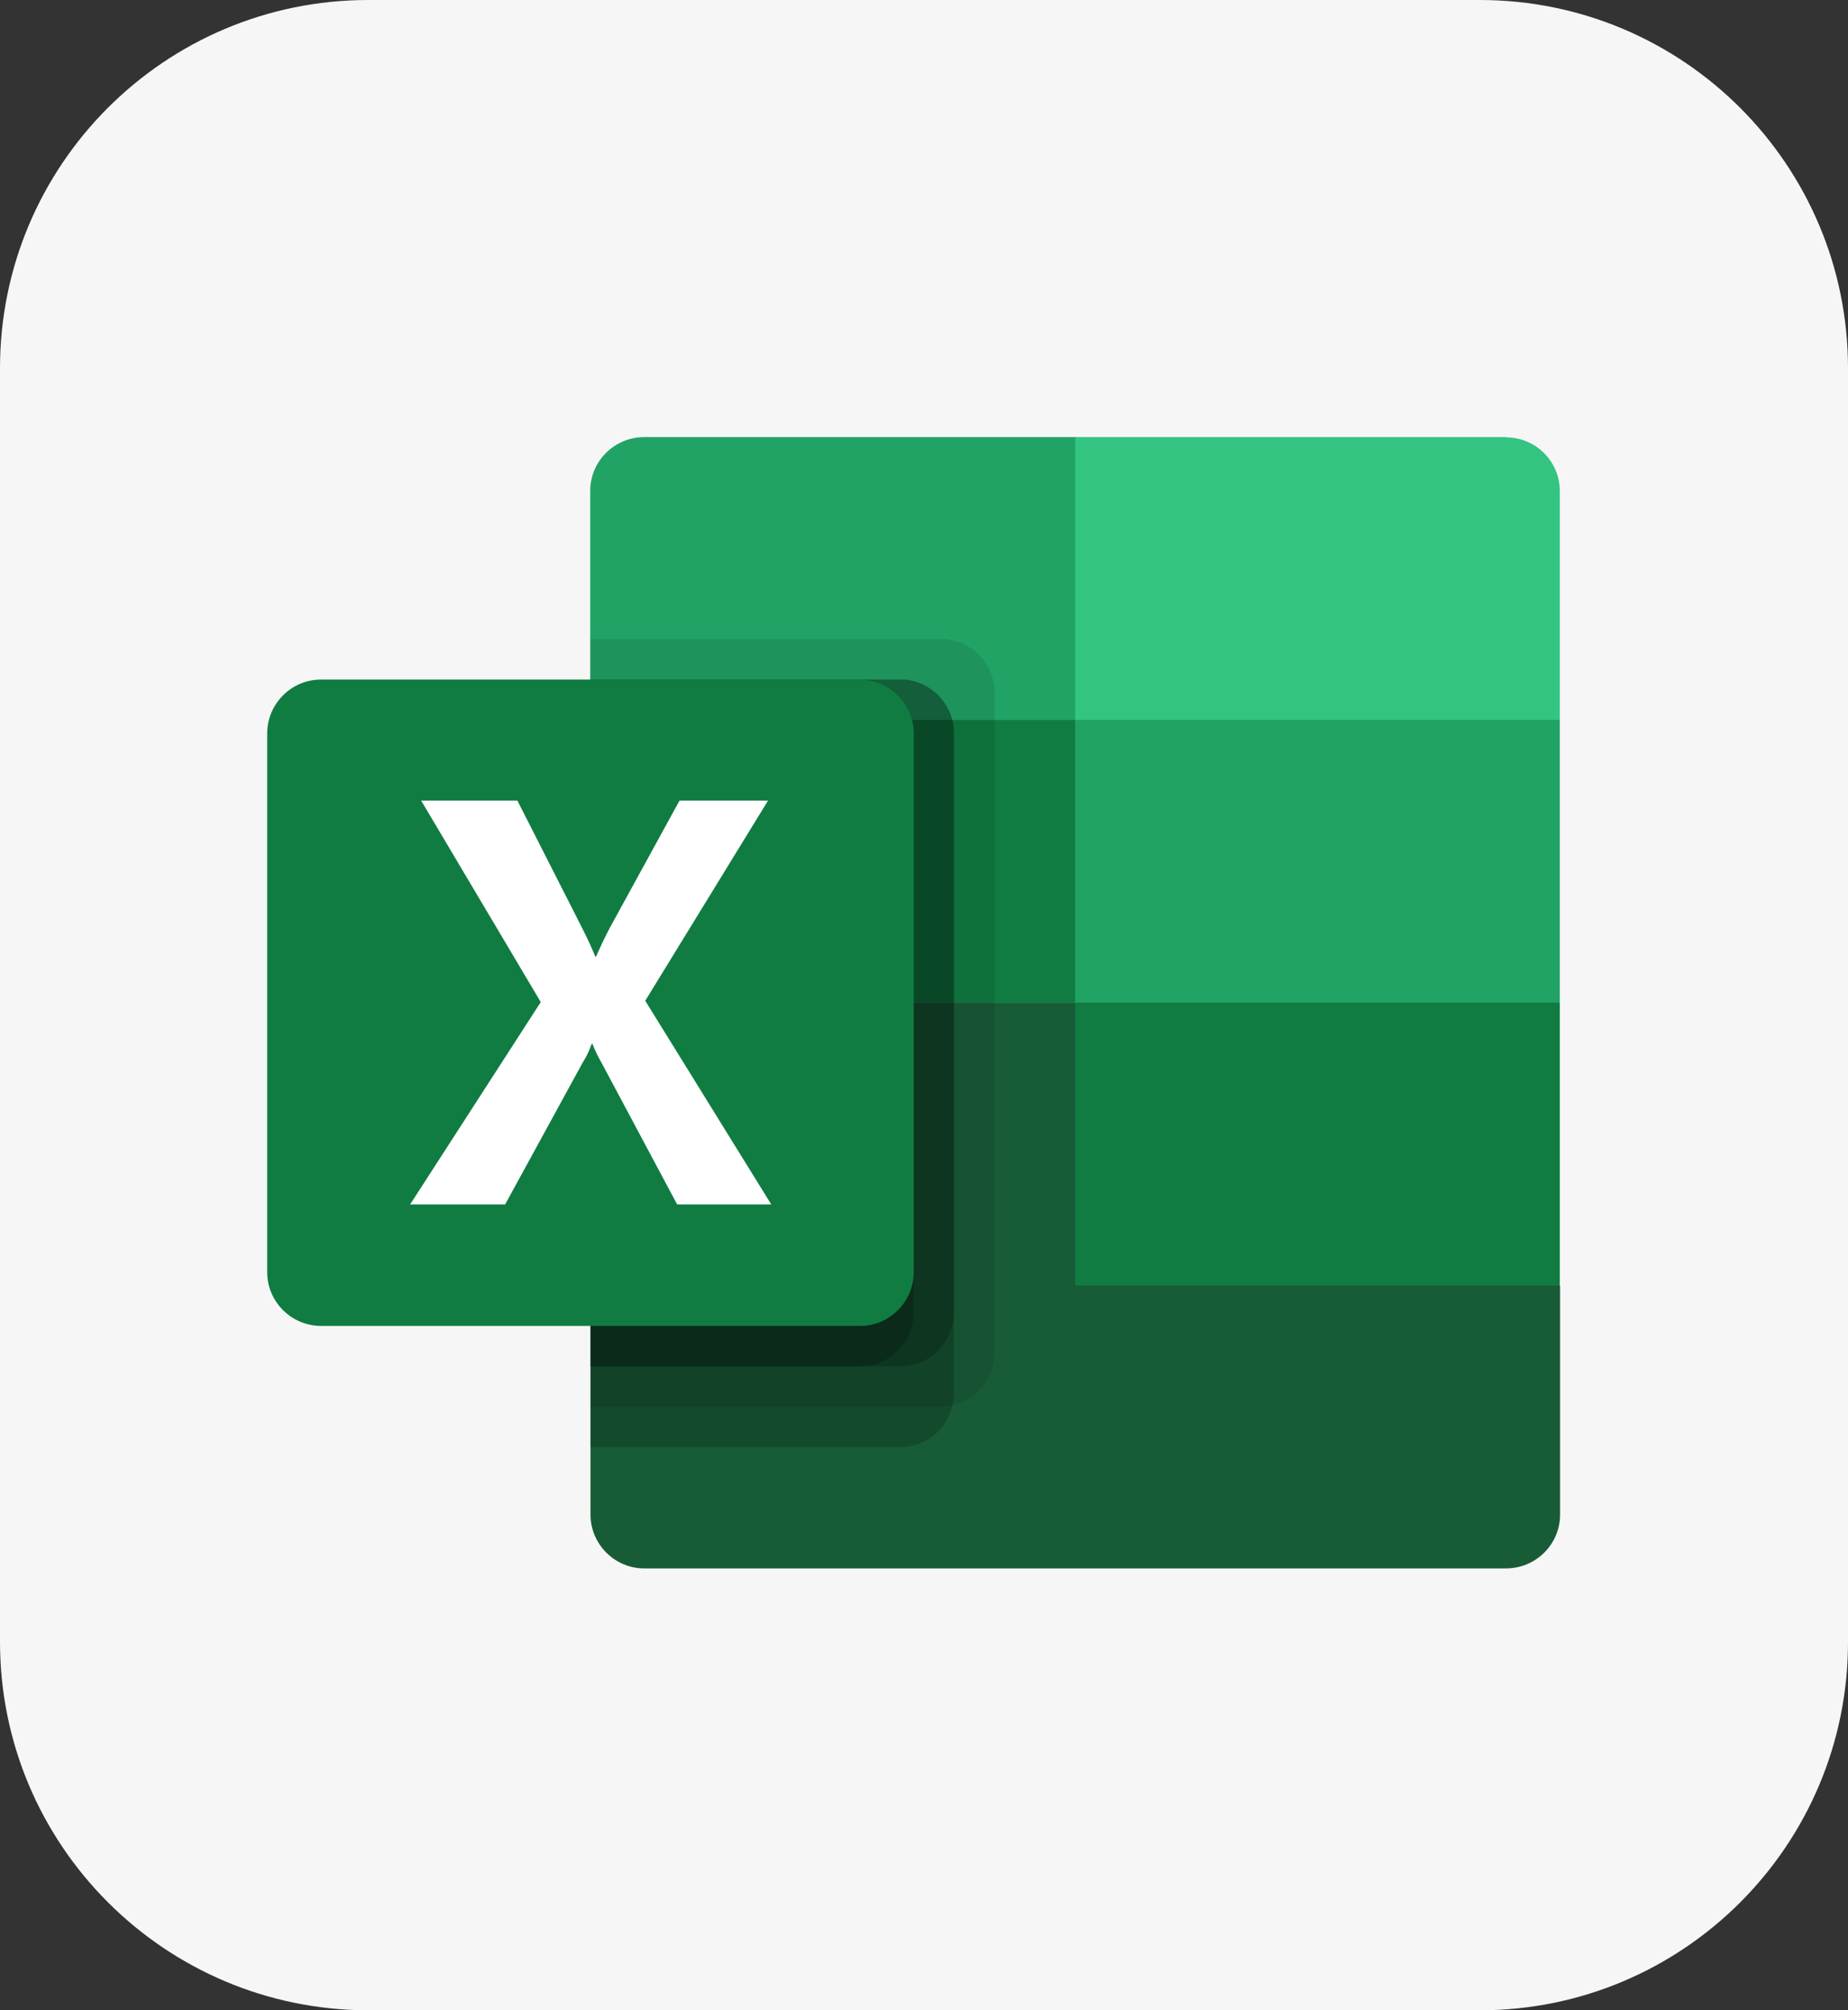
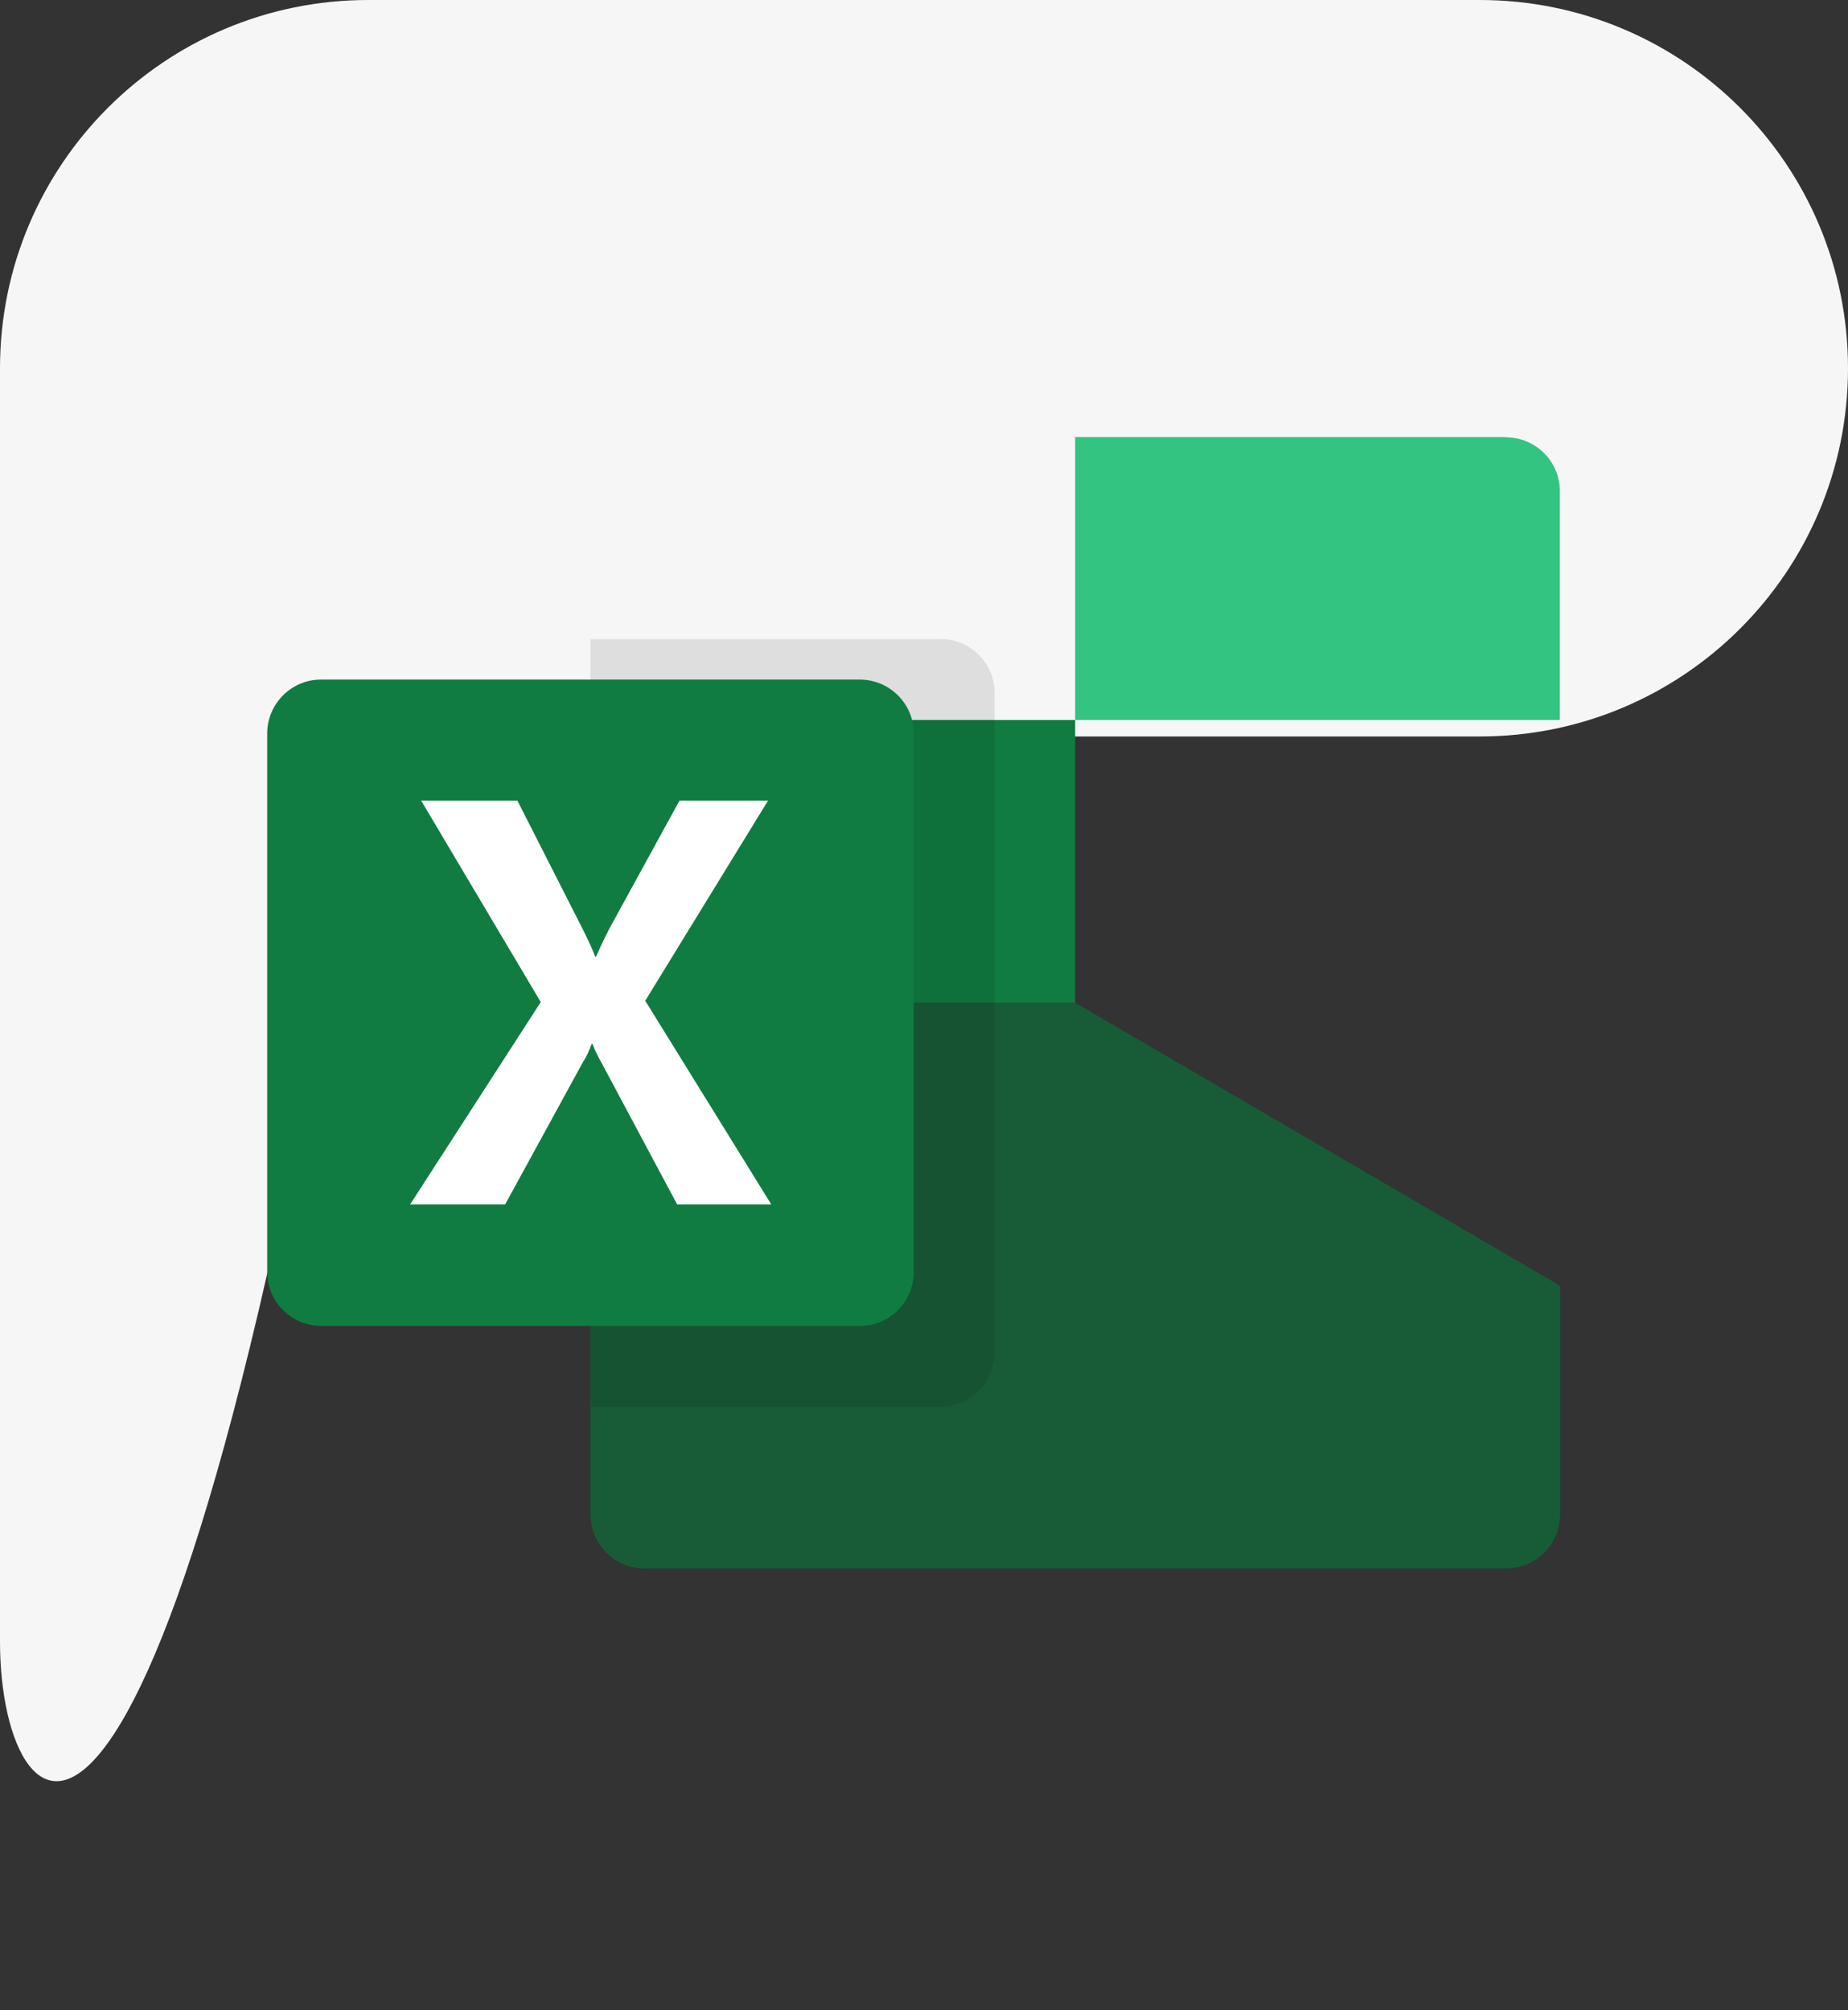
<svg xmlns="http://www.w3.org/2000/svg" id="Ebene_1" data-name="Ebene 1" viewBox="0 0 69.51 75.6">
  <rect x="0" y="0" width="69.51" height="75.6" fill="#333333" stroke="none" />
  <defs>
    <style>      .cls-1 {        fill: none;      }      .cls-2 {        opacity: .1;      }      .cls-2, .cls-3, .cls-4 {        isolation: isolate;      }      .cls-3 {        opacity: .2;      }      .cls-5 {        fill: #185c37;      }      .cls-6 {        fill: #21a366;      }      .cls-7 {        fill: #33c481;      }      .cls-8 {        clip-path: url(#clippath-1);      }      .cls-9 {        clip-path: url(#clippath-3);      }      .cls-10 {        clip-path: url(#clippath-2);      }      .cls-11 {        fill: #fff;      }      .cls-4 {        fill: #f6f6f6;      }      .cls-12 {        fill: #107c41;      }      .cls-13 {        clip-path: url(#clippath);      }    </style>
    <clipPath id="clippath">
      <rect class="cls-1" x="22.21" y="24.04" width="15.19" height="28.87" />
    </clipPath>
    <clipPath id="clippath-1">
-       <rect class="cls-1" x="22.21" y="25.56" width="13.67" height="28.87" />
-     </clipPath>
+       </clipPath>
    <clipPath id="clippath-2">
-       <rect class="cls-1" x="22.21" y="25.56" width="13.67" height="25.83" />
-     </clipPath>
+       </clipPath>
    <clipPath id="clippath-3">
      <rect class="cls-1" x="22.21" y="25.56" width="12.15" height="25.83" />
    </clipPath>
  </defs>
-   <path id="Rectangle_38" data-name="Rectangle 38" class="cls-4" d="M55.66,0c7.65,0,13.85,6.2,13.85,13.85h0v47.91c0,7.65-6.2,13.85-13.85,13.85H13.85C6.2,75.6,0,69.4,0,61.75V13.85C0,6.2,6.2,0,13.85,0h41.82Z" />
+   <path id="Rectangle_38" data-name="Rectangle 38" class="cls-4" d="M55.66,0c7.65,0,13.85,6.2,13.85,13.85h0c0,7.65-6.2,13.85-13.85,13.85H13.85C6.2,75.6,0,69.4,0,61.75V13.85C0,6.2,6.2,0,13.85,0h41.82Z" />
  <g id="Group_434" data-name="Group 434">
    <g id="Group_84" data-name="Group 84">
-       <path id="Path_39" data-name="Path 39" class="cls-6" d="M40.44,16.44h-16.21c-1.12,0-2.03.91-2.03,2.02h0v8.61l18.23,10.64,9.12,3.85,9.12-3.85v-10.64l-18.23-10.64Z" />
      <rect id="Rectangle_577" data-name="Rectangle 577" class="cls-12" x="22.21" y="27.08" width="18.23" height="10.64" />
      <path id="Path_40" data-name="Path 40" class="cls-7" d="M56.65,16.44h-16.21v10.64h18.23v-8.61c0-1.12-.91-2.02-2.02-2.02" />
      <path id="Path_41" data-name="Path 41" class="cls-5" d="M40.44,37.71h-18.23v19.25c0,1.12.91,2.03,2.02,2.03h32.42c1.12,0,2.03-.91,2.03-2.02h0v-8.61l-18.23-10.64Z" />
-       <rect id="Rectangle_578" data-name="Rectangle 578" class="cls-12" x="40.44" y="37.71" width="18.23" height="10.64" />
      <g id="Group_74" data-name="Group 74" class="cls-2">
        <g id="Group_73" data-name="Group 73">
          <g class="cls-13">
            <g id="Group_72" data-name="Group 72">
              <path id="Path_42" data-name="Path 42" d="M35.38,24.04h-13.17v28.87h13.17c1.12,0,2.02-.91,2.03-2.03v-24.82c0-1.12-.91-2.02-2.03-2.03" />
            </g>
          </g>
        </g>
      </g>
      <g id="Group_77" data-name="Group 77" class="cls-3">
        <g id="Group_76" data-name="Group 76">
          <g class="cls-8">
            <g id="Group_75" data-name="Group 75">
              <path id="Path_43" data-name="Path 43" d="M33.86,25.56h-11.65v28.87h11.65c1.12,0,2.02-.91,2.02-2.03v-24.82c0-1.12-.91-2.02-2.02-2.03" />
            </g>
          </g>
        </g>
      </g>
      <g id="Group_80" data-name="Group 80" class="cls-3">
        <g id="Group_79" data-name="Group 79">
          <g class="cls-10">
            <g id="Group_78" data-name="Group 78">
              <path id="Path_44" data-name="Path 44" d="M33.86,25.56h-11.65v25.83h11.65c1.12,0,2.02-.91,2.02-2.03v-21.78c0-1.12-.91-2.02-2.02-2.03" />
            </g>
          </g>
        </g>
      </g>
      <g id="Group_83" data-name="Group 83" class="cls-3">
        <g id="Group_82" data-name="Group 82">
          <g class="cls-9">
            <g id="Group_81" data-name="Group 81">
-               <path id="Path_45" data-name="Path 45" d="M32.34,25.56h-10.13v25.83h10.13c1.12,0,2.02-.91,2.03-2.03v-21.78c0-1.12-.91-2.02-2.03-2.03" />
-             </g>
+               </g>
          </g>
        </g>
      </g>
      <path id="Path_46" data-name="Path 46" class="cls-12" d="M12.08,25.56h20.26c1.12,0,2.03.91,2.03,2.02h0v20.26c0,1.12-.91,2.03-2.02,2.03H12.08c-1.12,0-2.03-.91-2.03-2.02h0v-20.26c0-1.12.91-2.03,2.02-2.03h0" />
      <path id="Path_47" data-name="Path 47" class="cls-11" d="M15.42,45.31l4.92-7.62-4.5-7.58h3.62l2.46,4.84c.23.46.38.8.47,1.03h.03c.16-.37.33-.72.51-1.07l2.63-4.8h3.33l-4.62,7.53,4.74,7.66h-3.54l-2.84-5.32c-.13-.23-.25-.46-.34-.71h-.04c-.08.24-.19.47-.33.69l-2.92,5.34h-3.56Z" />
    </g>
  </g>
</svg>